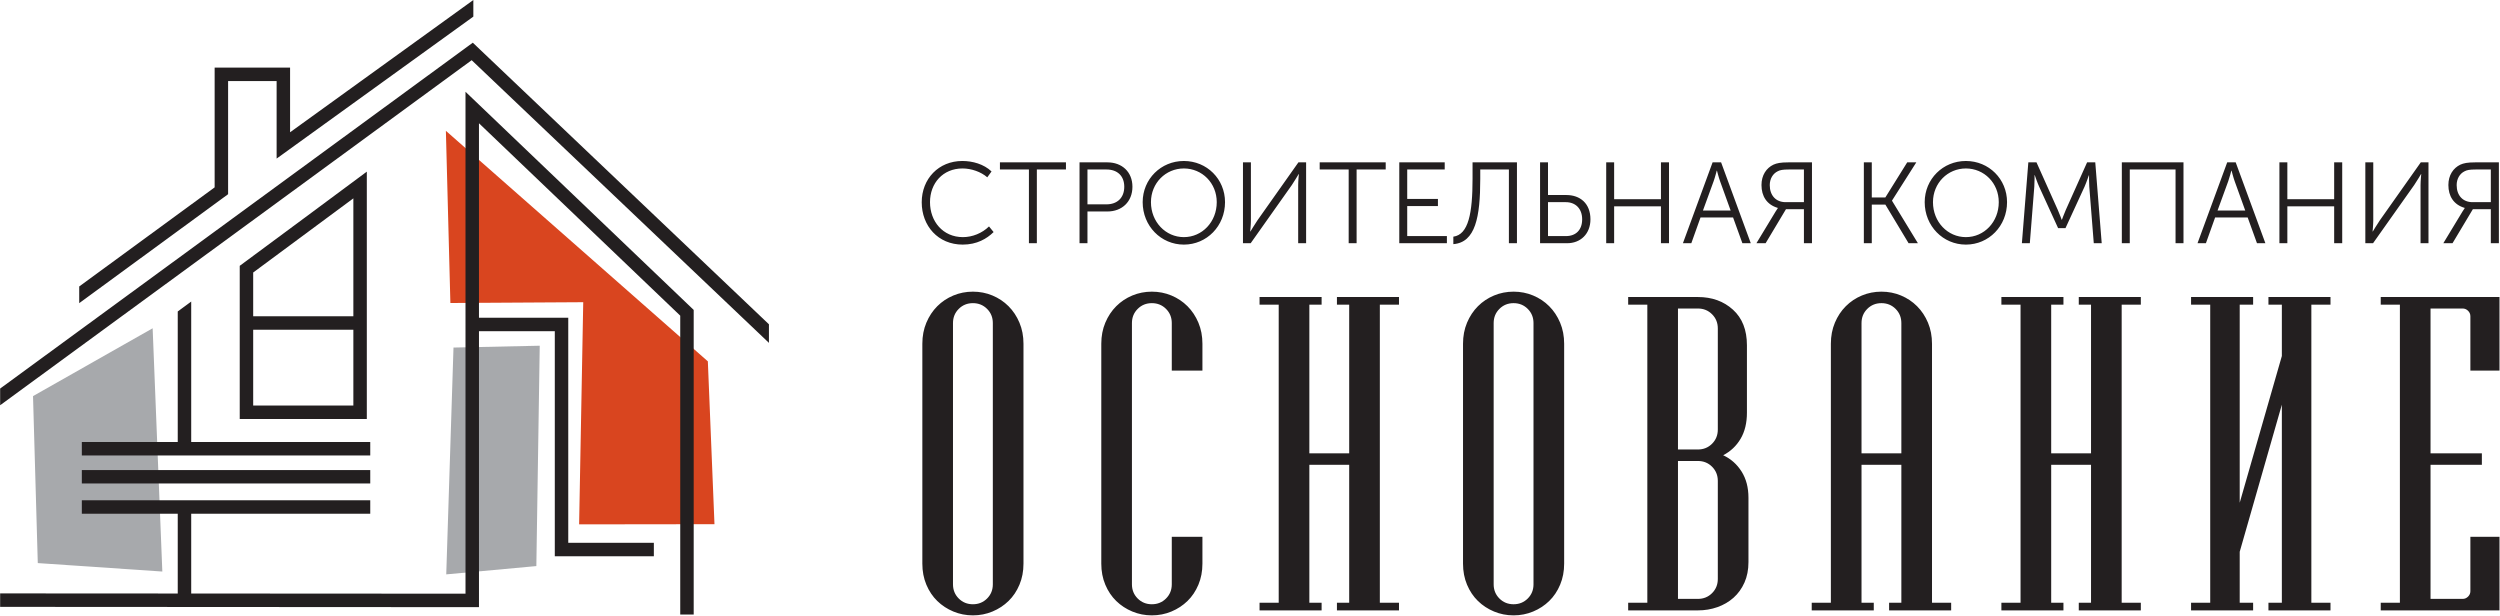
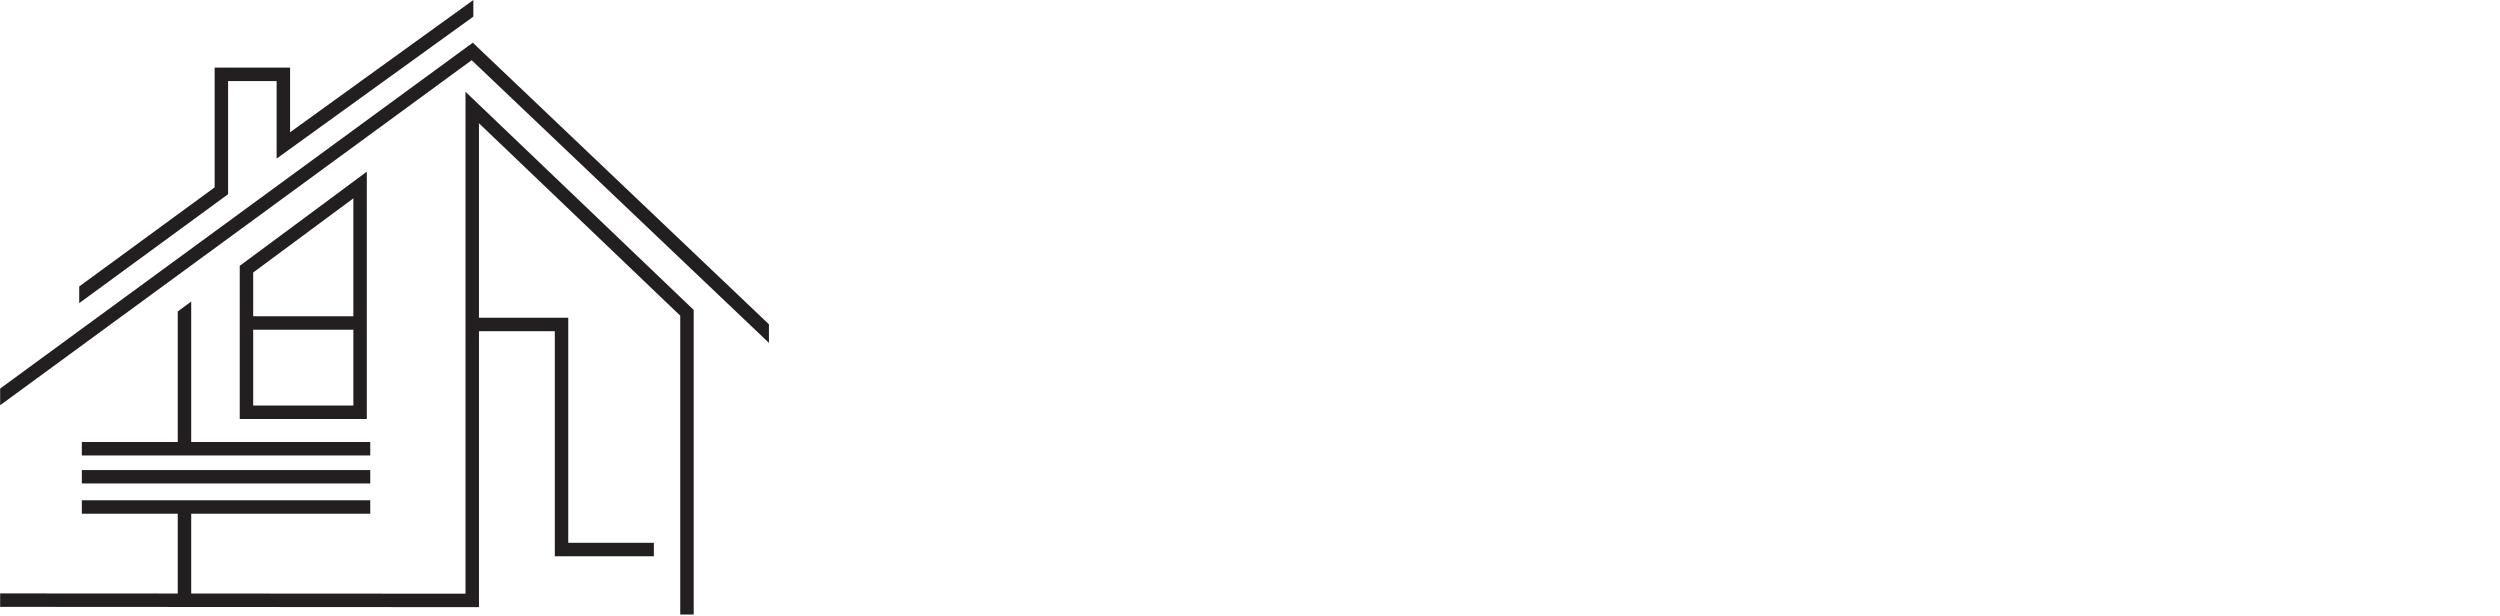
<svg xmlns="http://www.w3.org/2000/svg" width="792" height="195" viewBox="0 0 792 195" fill="none">
-   <path d="M292 64.081C292 71.55 297.175 77.491 304.972 77.491C309.491 77.491 312.624 75.632 314.775 73.518L313.317 71.733C311.13 73.882 308.07 75.121 305.046 75.121C298.705 75.121 294.624 70.13 294.624 64.045C294.624 58.032 298.705 53.367 304.936 53.367C307.706 53.367 310.766 54.425 312.77 56.174L314.118 54.316C311.677 51.983 308.106 51 304.863 51C297.357 51 292 56.648 292 64.081ZM325.961 77.053H328.475V53.696H337.695V51.437H316.778V53.696H325.961V77.053ZM341.994 77.053H344.508V66.996H350.848C355.403 66.996 358.755 63.935 358.755 59.161C358.755 54.425 355.403 51.437 350.848 51.437H341.994V77.053ZM344.508 64.737V53.696H350.557C353.946 53.696 356.168 55.701 356.168 59.161C356.168 62.66 353.946 64.737 350.52 64.737H344.508ZM361.998 64.045C361.998 71.587 367.792 77.491 375.044 77.491C382.331 77.491 388.089 71.587 388.089 64.045C388.089 56.72 382.331 51 375.044 51C367.792 51 361.998 56.72 361.998 64.045ZM364.622 64.045C364.622 57.995 369.286 53.367 375.044 53.367C380.837 53.367 385.465 57.995 385.465 64.045C385.465 70.312 380.837 75.121 375.044 75.121C369.286 75.121 364.622 70.312 364.622 64.045ZM393.773 77.053H396.214L409.258 58.615C410.134 57.34 411.409 55.154 411.409 55.154H411.482C411.482 55.154 411.263 57.267 411.263 58.615V77.053H413.777V51.437H411.336L398.363 69.801C397.49 71.077 396.141 73.336 396.141 73.336H396.069C396.069 73.336 396.287 71.222 396.287 69.875V51.437H393.773V77.053ZM427.26 77.053H429.773V53.696H438.992V51.437H418.076V53.696H427.26V77.053ZM443.292 77.053H458.377V74.793H445.807V65.283H455.536V63.024H445.807V53.696H457.685V51.437H443.292V77.053ZM460.418 74.976V77.344C467.414 76.798 468.945 68.781 468.945 56.648V53.696H478.018V77.053H480.569V51.437H466.504V56.61C466.504 67.507 465.229 74.32 460.418 74.976ZM487.892 77.053H496.456C500.719 77.053 503.853 74.101 503.853 69.474C503.853 64.409 500.537 61.785 496.237 61.785H490.407V51.437H487.892V77.053ZM490.407 74.793V64.045H496.055C499.116 64.045 501.229 66.085 501.229 69.474C501.229 72.826 499.261 74.793 496.091 74.793H490.407ZM508.845 77.053H511.359V65.356H526.19V77.053H528.74V51.437H526.19V63.097H511.359V51.437H508.845V77.053ZM533.149 77.053H535.809L538.724 68.89H549.036L551.988 77.053H554.649L545.246 51.437H542.55L533.149 77.053ZM539.49 66.705L542.878 57.412C543.316 56.21 543.863 54.06 543.863 54.06H543.935C543.935 54.06 544.482 56.21 544.919 57.412L548.272 66.705H539.49ZM556.434 77.053H559.348L565.798 66.267H571.483V77.053H574.033V51.437H566.527C564.086 51.437 562.883 51.692 561.827 52.166C559.603 53.222 558.037 55.482 558.037 58.615C558.037 62.149 559.713 64.846 563.212 65.866V65.939C563.212 65.939 562.956 66.304 562.519 66.996L556.434 77.053ZM565.689 64.045C562.591 64.045 560.661 61.895 560.661 58.652C560.661 56.684 561.608 55.008 563.212 54.242C563.904 53.878 564.742 53.696 566.672 53.696H571.483V64.045H565.689ZM590.467 77.053H592.982V64.809H597.281L604.641 77.053H607.593L599.394 63.607V63.534L607.083 51.437H604.204L597.281 62.551H592.982V51.437H590.467V77.053ZM609.743 64.045C609.743 71.587 615.536 77.491 622.788 77.491C630.075 77.491 635.833 71.587 635.833 64.045C635.833 56.72 630.075 51 622.788 51C615.536 51 609.743 56.72 609.743 64.045ZM612.366 64.045C612.366 57.995 617.03 53.367 622.788 53.367C628.582 53.367 633.209 57.995 633.209 64.045C633.209 70.312 628.582 75.121 622.788 75.121C617.03 75.121 612.366 70.312 612.366 64.045ZM640.533 77.053H643.047L644.468 59.125C644.578 57.74 644.542 55.482 644.542 55.482H644.614C644.614 55.482 645.415 57.85 645.998 59.125L652.011 72.28H654.343L660.392 59.125C660.975 57.814 661.74 55.554 661.74 55.554H661.813C661.813 55.554 661.777 57.74 661.885 59.125L663.307 77.053H665.821L663.781 51.437H661.193L654.452 66.486C653.869 67.797 653.214 69.62 653.214 69.62H653.141C653.141 69.62 652.485 67.797 651.901 66.486L645.161 51.437H642.574L640.533 77.053ZM672.197 77.053H674.712V53.696H689.214V77.053H691.729V51.437H672.197V77.053ZM696.174 77.053H698.834L701.75 68.89H712.062L715.013 77.053H717.673L708.272 51.437H705.576L696.174 77.053ZM702.514 66.705L705.903 57.412C706.34 56.21 706.887 54.06 706.887 54.06H706.961C706.961 54.06 707.506 56.21 707.944 57.412L711.296 66.705H702.514ZM722.118 77.053H724.633V65.356H739.463V77.053H742.014V51.437H739.463V63.097H724.633V51.437H722.118V77.053ZM749.339 77.053H751.78L764.824 58.615C765.699 57.34 766.974 55.154 766.974 55.154H767.047C767.047 55.154 766.829 57.267 766.829 58.615V77.053H769.343V51.437H766.901L753.929 69.801C753.055 71.077 751.707 73.336 751.707 73.336H751.633C751.633 73.336 751.852 71.222 751.852 69.875V51.437H749.339V77.053ZM774.044 77.053H776.958L783.408 66.267H789.093V77.053H791.643V51.437H784.137C781.696 51.437 780.492 51.692 779.436 52.166C777.213 53.222 775.647 55.482 775.647 58.615C775.647 62.149 777.323 64.846 780.821 65.866V65.939C780.821 65.939 780.566 66.304 780.128 66.996L774.044 77.053ZM783.299 64.045C780.201 64.045 778.27 61.895 778.27 58.652C778.27 56.684 779.217 55.008 780.821 54.242C781.513 53.878 782.352 53.696 784.282 53.696H789.093V64.045H783.299Z" fill="#231F20" />
-   <path fill-rule="evenodd" clip-rule="evenodd" d="M143.667 110.108L170.989 109.522L169.915 179.335L141.371 181.961L143.667 110.108Z" fill="#A7A9AC" />
-   <path fill-rule="evenodd" clip-rule="evenodd" d="M48.358 103.996L51.426 181.064L11.97 178.386L10.461 125.489L48.358 103.996Z" fill="#A7A9AC" />
-   <path fill-rule="evenodd" clip-rule="evenodd" d="M141.255 41.443L224.246 114.476L226.346 166.061L183.466 166.117L184.769 95.737L142.683 95.994L141.255 41.443Z" fill="#D9451F" />
  <path fill-rule="evenodd" clip-rule="evenodd" d="M67.998 59.358V21.41H91.898V41.903L149.955 0V5.26L87.634 50.24V25.675H72.263V61.522L25.096 96.036V90.752L67.998 59.358ZM80.21 100.187H111.944V62.837L80.21 86.33V100.187ZM111.944 104.451H80.21V128.472H111.944V104.451ZM116.208 54.376V132.737H75.945V84.214C89.383 74.321 102.777 64.319 116.208 54.376ZM56.309 140.024V98.673L60.574 95.533V140.024H117.296V144.289H25.922V140.024H56.309ZM56.309 162.756H25.922V158.492H117.296V162.756H60.574V188.027L147.475 188.079L147.471 29.074L219.763 98.182V194.681H215.499V100.004L151.736 39.05L151.737 100.655H180.024V171.95H207.141V176.215H175.76V104.918H151.738L151.74 192.346L0.044 192.255V187.991L56.309 188.025V162.756ZM25.922 148.908H117.296V153.172H25.922V148.908ZM149.425 19.069L0.044 128.38V123.095L149.782 13.524L243.599 102.738V108.622L149.425 19.069Z" fill="#231F20" />
-   <path d="M324.238 178.563V108.903C324.238 106.475 323.813 104.25 322.963 102.228C322.114 100.205 320.96 98.466 319.504 97.009C318.048 95.552 316.349 94.421 314.407 93.611C312.466 92.802 310.403 92.397 308.218 92.397C306.033 92.397 303.97 92.802 302.029 93.611C300.086 94.421 298.388 95.552 296.931 97.009C295.476 98.466 294.322 100.205 293.472 102.228C292.623 104.25 292.198 106.475 292.198 108.903V178.563C292.198 180.991 292.623 183.215 293.472 185.237C294.322 187.261 295.476 188.98 296.931 190.396C298.388 191.812 300.086 192.924 302.029 193.733C303.97 194.542 306.033 194.946 308.218 194.946C310.403 194.946 312.466 194.542 314.407 193.733C316.349 192.924 318.048 191.812 319.504 190.396C320.96 188.98 322.114 187.261 322.963 185.237C323.813 183.215 324.238 180.991 324.238 178.563ZM314.529 185.117C314.529 186.897 313.921 188.393 312.708 189.607C311.495 190.82 309.998 191.428 308.218 191.428C306.438 191.428 304.941 190.82 303.728 189.607C302.514 188.393 301.907 186.897 301.907 185.117V102.349C301.907 100.569 302.514 99.072 303.728 97.859C304.941 96.645 306.438 96.038 308.218 96.038C309.998 96.038 311.495 96.645 312.708 97.859C313.921 99.072 314.529 100.569 314.529 102.349V185.117ZM380.928 117.398V108.903C380.928 106.475 380.503 104.25 379.654 102.228C378.804 100.205 377.651 98.466 376.195 97.009C374.738 95.552 373.039 94.421 371.098 93.611C369.156 92.802 367.093 92.397 364.908 92.397C362.724 92.397 360.661 92.802 358.719 93.611C356.777 94.421 355.079 95.552 353.622 97.009C352.166 98.466 351.012 100.205 350.163 102.228C349.313 104.25 348.889 106.475 348.889 108.903V178.563C348.889 180.991 349.313 183.215 350.163 185.237C351.012 187.261 352.166 188.98 353.622 190.396C355.079 191.812 356.777 192.924 358.719 193.733C360.661 194.542 362.724 194.946 364.908 194.946C367.093 194.946 369.156 194.542 371.098 193.733C373.039 192.924 374.738 191.812 376.195 190.396C377.651 188.98 378.804 187.261 379.654 185.237C380.503 183.215 380.928 180.991 380.928 178.563V170.068H371.219V185.117C371.219 186.897 370.612 188.393 369.398 189.607C368.185 190.82 366.688 191.428 364.908 191.428C363.128 191.428 361.632 190.82 360.418 189.607C359.205 188.393 358.598 186.897 358.598 185.117V102.349C358.598 100.569 359.205 99.072 360.418 97.859C361.632 96.645 363.128 96.038 364.908 96.038C366.688 96.038 368.185 96.645 369.398 97.859C370.612 99.072 371.219 100.569 371.219 102.349V117.398H380.928ZM427.424 147.253V190.942H423.54V193.369H443.201V190.942H437.133V96.524H443.201V94.097H423.54V96.524H427.424V143.611H414.802V96.524H418.686V94.097H399.026V96.524H405.094V190.942H399.026V193.369H418.686V190.942H414.802V147.253H427.424ZM495.523 178.563V108.903C495.523 106.475 495.098 104.25 494.248 102.228C493.399 100.205 492.246 98.466 490.789 97.009C489.334 95.552 487.634 94.421 485.692 93.611C483.751 92.802 481.687 92.397 479.503 92.397C477.318 92.397 475.255 92.802 473.314 93.611C471.372 94.421 469.673 95.552 468.216 97.009C466.76 98.466 465.607 100.205 464.757 102.228C463.909 104.25 463.484 106.475 463.484 108.903V178.563C463.484 180.991 463.909 183.215 464.757 185.237C465.607 187.261 466.76 188.98 468.216 190.396C469.673 191.812 471.372 192.924 473.314 193.733C475.255 194.542 477.318 194.946 479.503 194.946C481.687 194.946 483.751 194.542 485.692 193.733C487.634 192.924 489.334 191.812 490.789 190.396C492.246 188.98 493.399 187.261 494.248 185.237C495.098 183.215 495.523 180.991 495.523 178.563ZM485.814 185.117C485.814 186.897 485.206 188.393 483.993 189.607C482.779 190.82 481.283 191.428 479.503 191.428C477.723 191.428 476.226 190.82 475.013 189.607C473.799 188.393 473.192 186.897 473.192 185.117V102.349C473.192 100.569 473.799 99.072 475.013 97.859C476.226 96.645 477.723 96.038 479.503 96.038C481.283 96.038 482.779 96.645 483.993 97.859C485.206 99.072 485.814 100.569 485.814 102.349V185.117ZM537.892 146.038C539.672 146.038 541.169 146.645 542.382 147.859C543.596 149.073 544.203 150.569 544.203 152.349V183.418C544.203 185.198 543.596 186.694 542.382 187.908C541.169 189.121 539.672 189.729 537.892 189.729H531.582V146.038H537.892ZM537.892 97.737C539.672 97.737 541.169 98.344 542.382 99.558C543.596 100.772 544.203 102.268 544.203 104.048V136.087C544.203 137.867 543.596 139.363 542.382 140.578C541.169 141.792 539.672 142.398 537.892 142.398H531.582V97.737H537.892ZM537.892 193.369C540.077 193.369 542.14 193.025 544.082 192.337C546.024 191.65 547.722 190.659 549.179 189.365C550.636 188.069 551.788 186.472 552.638 184.57C553.488 182.669 553.912 180.505 553.912 178.078V157.689C553.912 154.453 553.183 151.682 551.728 149.376C550.271 147.07 548.329 145.351 545.902 144.218C548.249 143.005 550.089 141.265 551.425 138.999C552.759 136.734 553.427 133.984 553.427 130.747V109.388C553.427 104.534 551.95 100.772 548.996 98.101C546.044 95.432 542.342 94.097 537.892 94.097H515.805V96.524H521.874V190.942H515.805V193.369H537.892ZM589.729 143.611V102.349C589.729 100.569 590.335 99.072 591.549 97.859C592.762 96.645 594.26 96.038 596.04 96.038C597.82 96.038 599.316 96.645 600.53 97.859C601.743 99.072 602.349 100.569 602.349 102.349V143.611H589.729ZM602.349 147.253V190.942H598.467V193.369H618.127V190.942H612.059V108.903C612.059 106.475 611.634 104.25 610.784 102.228C609.935 100.205 608.782 98.466 607.326 97.009C605.869 95.552 604.17 94.421 602.229 93.611C600.286 92.802 598.223 92.397 596.04 92.397C593.855 92.397 591.792 92.802 589.85 93.611C587.908 94.421 586.209 95.552 584.753 97.009C583.296 98.466 582.144 100.205 581.294 102.228C580.444 104.25 580.02 106.475 580.02 108.903V190.942H573.952V193.369H593.612V190.942H589.729V147.253H602.349ZM662.438 147.253V190.942H658.555V193.369H678.215V190.942H672.147V96.524H678.215V94.097H658.555V96.524H662.438V143.611H649.818V96.524H653.7V94.097H634.04V96.524H640.108V190.942H634.04V193.369H653.7V190.942H649.818V147.253H662.438ZM722.891 128.199V190.942H718.643V193.369H738.304V190.942H732.236V96.524H738.304V94.097H718.643V96.524H722.891V112.786L709.541 159.267V96.524H713.789V94.097H694.129V96.524H700.197V190.942H694.129V193.369H713.789V190.942H709.541V174.8L722.891 128.199ZM791.839 193.369V170.068H782.616V187.3C782.616 187.949 782.373 188.515 781.888 189C781.402 189.485 780.836 189.729 780.189 189.729H769.994V147.253H786.256V143.611H769.994V97.737H780.189C780.836 97.737 781.402 97.98 781.888 98.466C782.373 98.951 782.616 99.517 782.616 100.164V117.398H791.839V94.097H754.217V96.524H760.286V190.942H754.217V193.369H791.839Z" fill="#231F20" />
</svg>